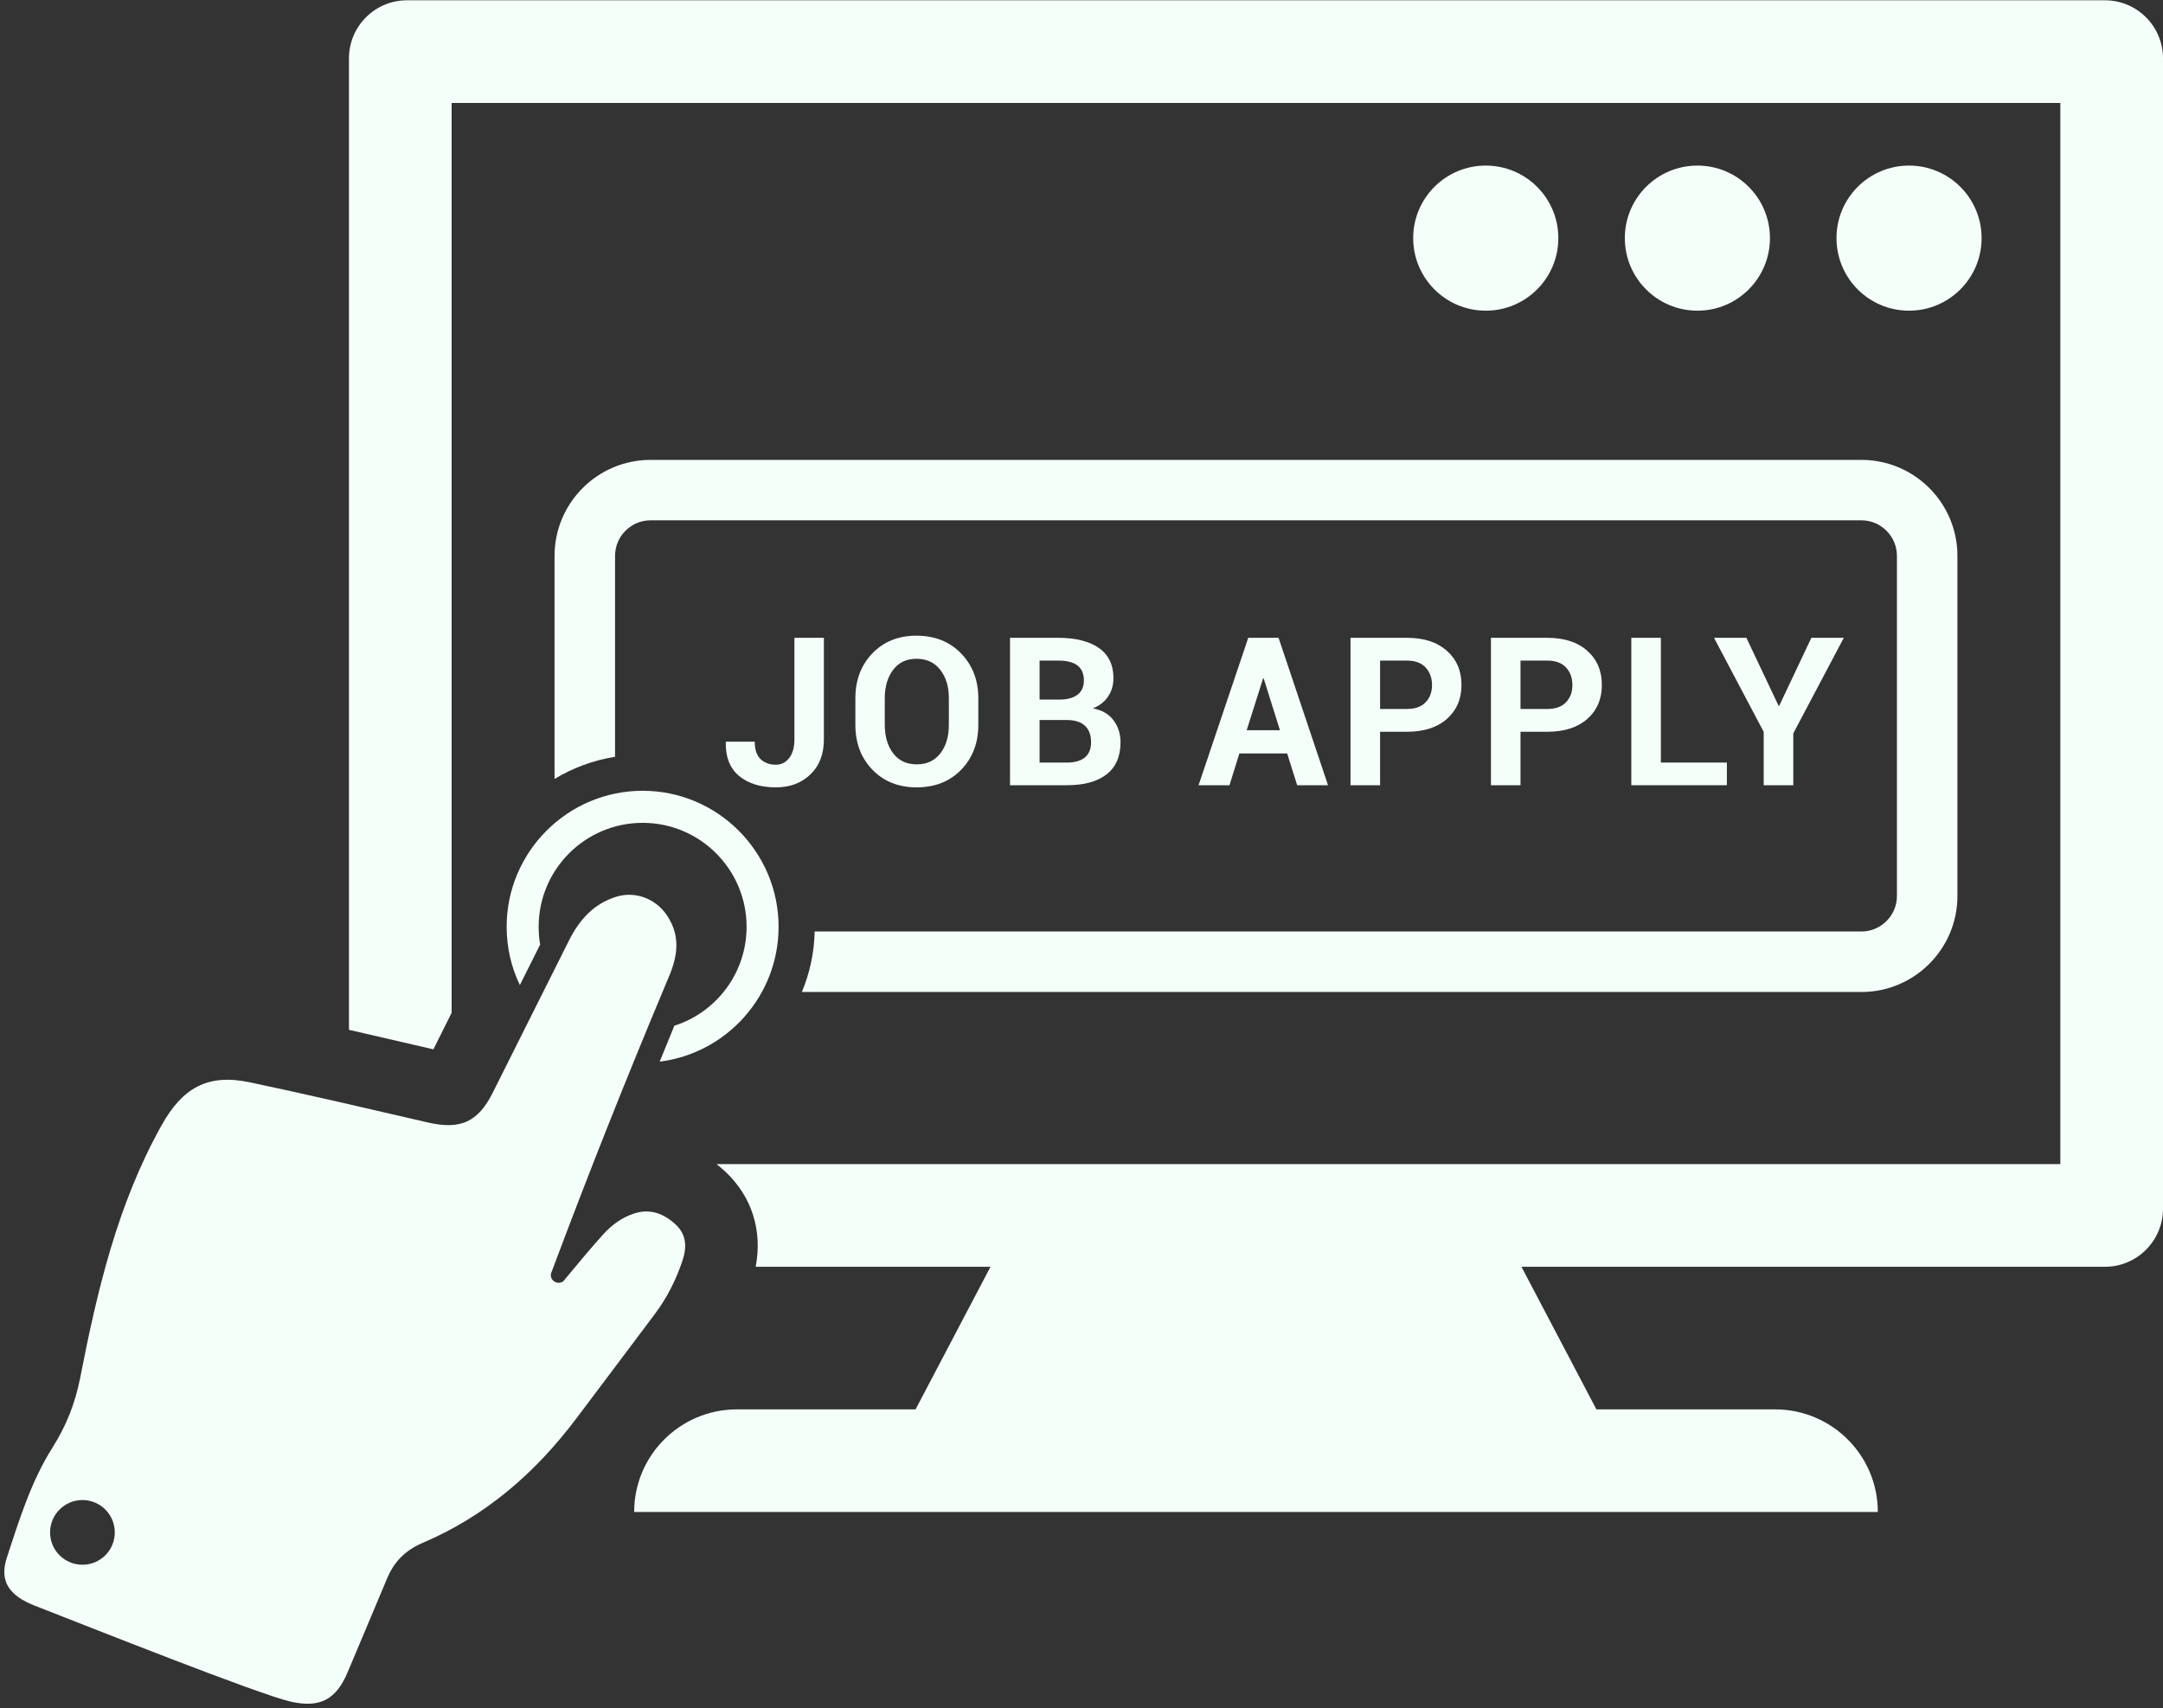
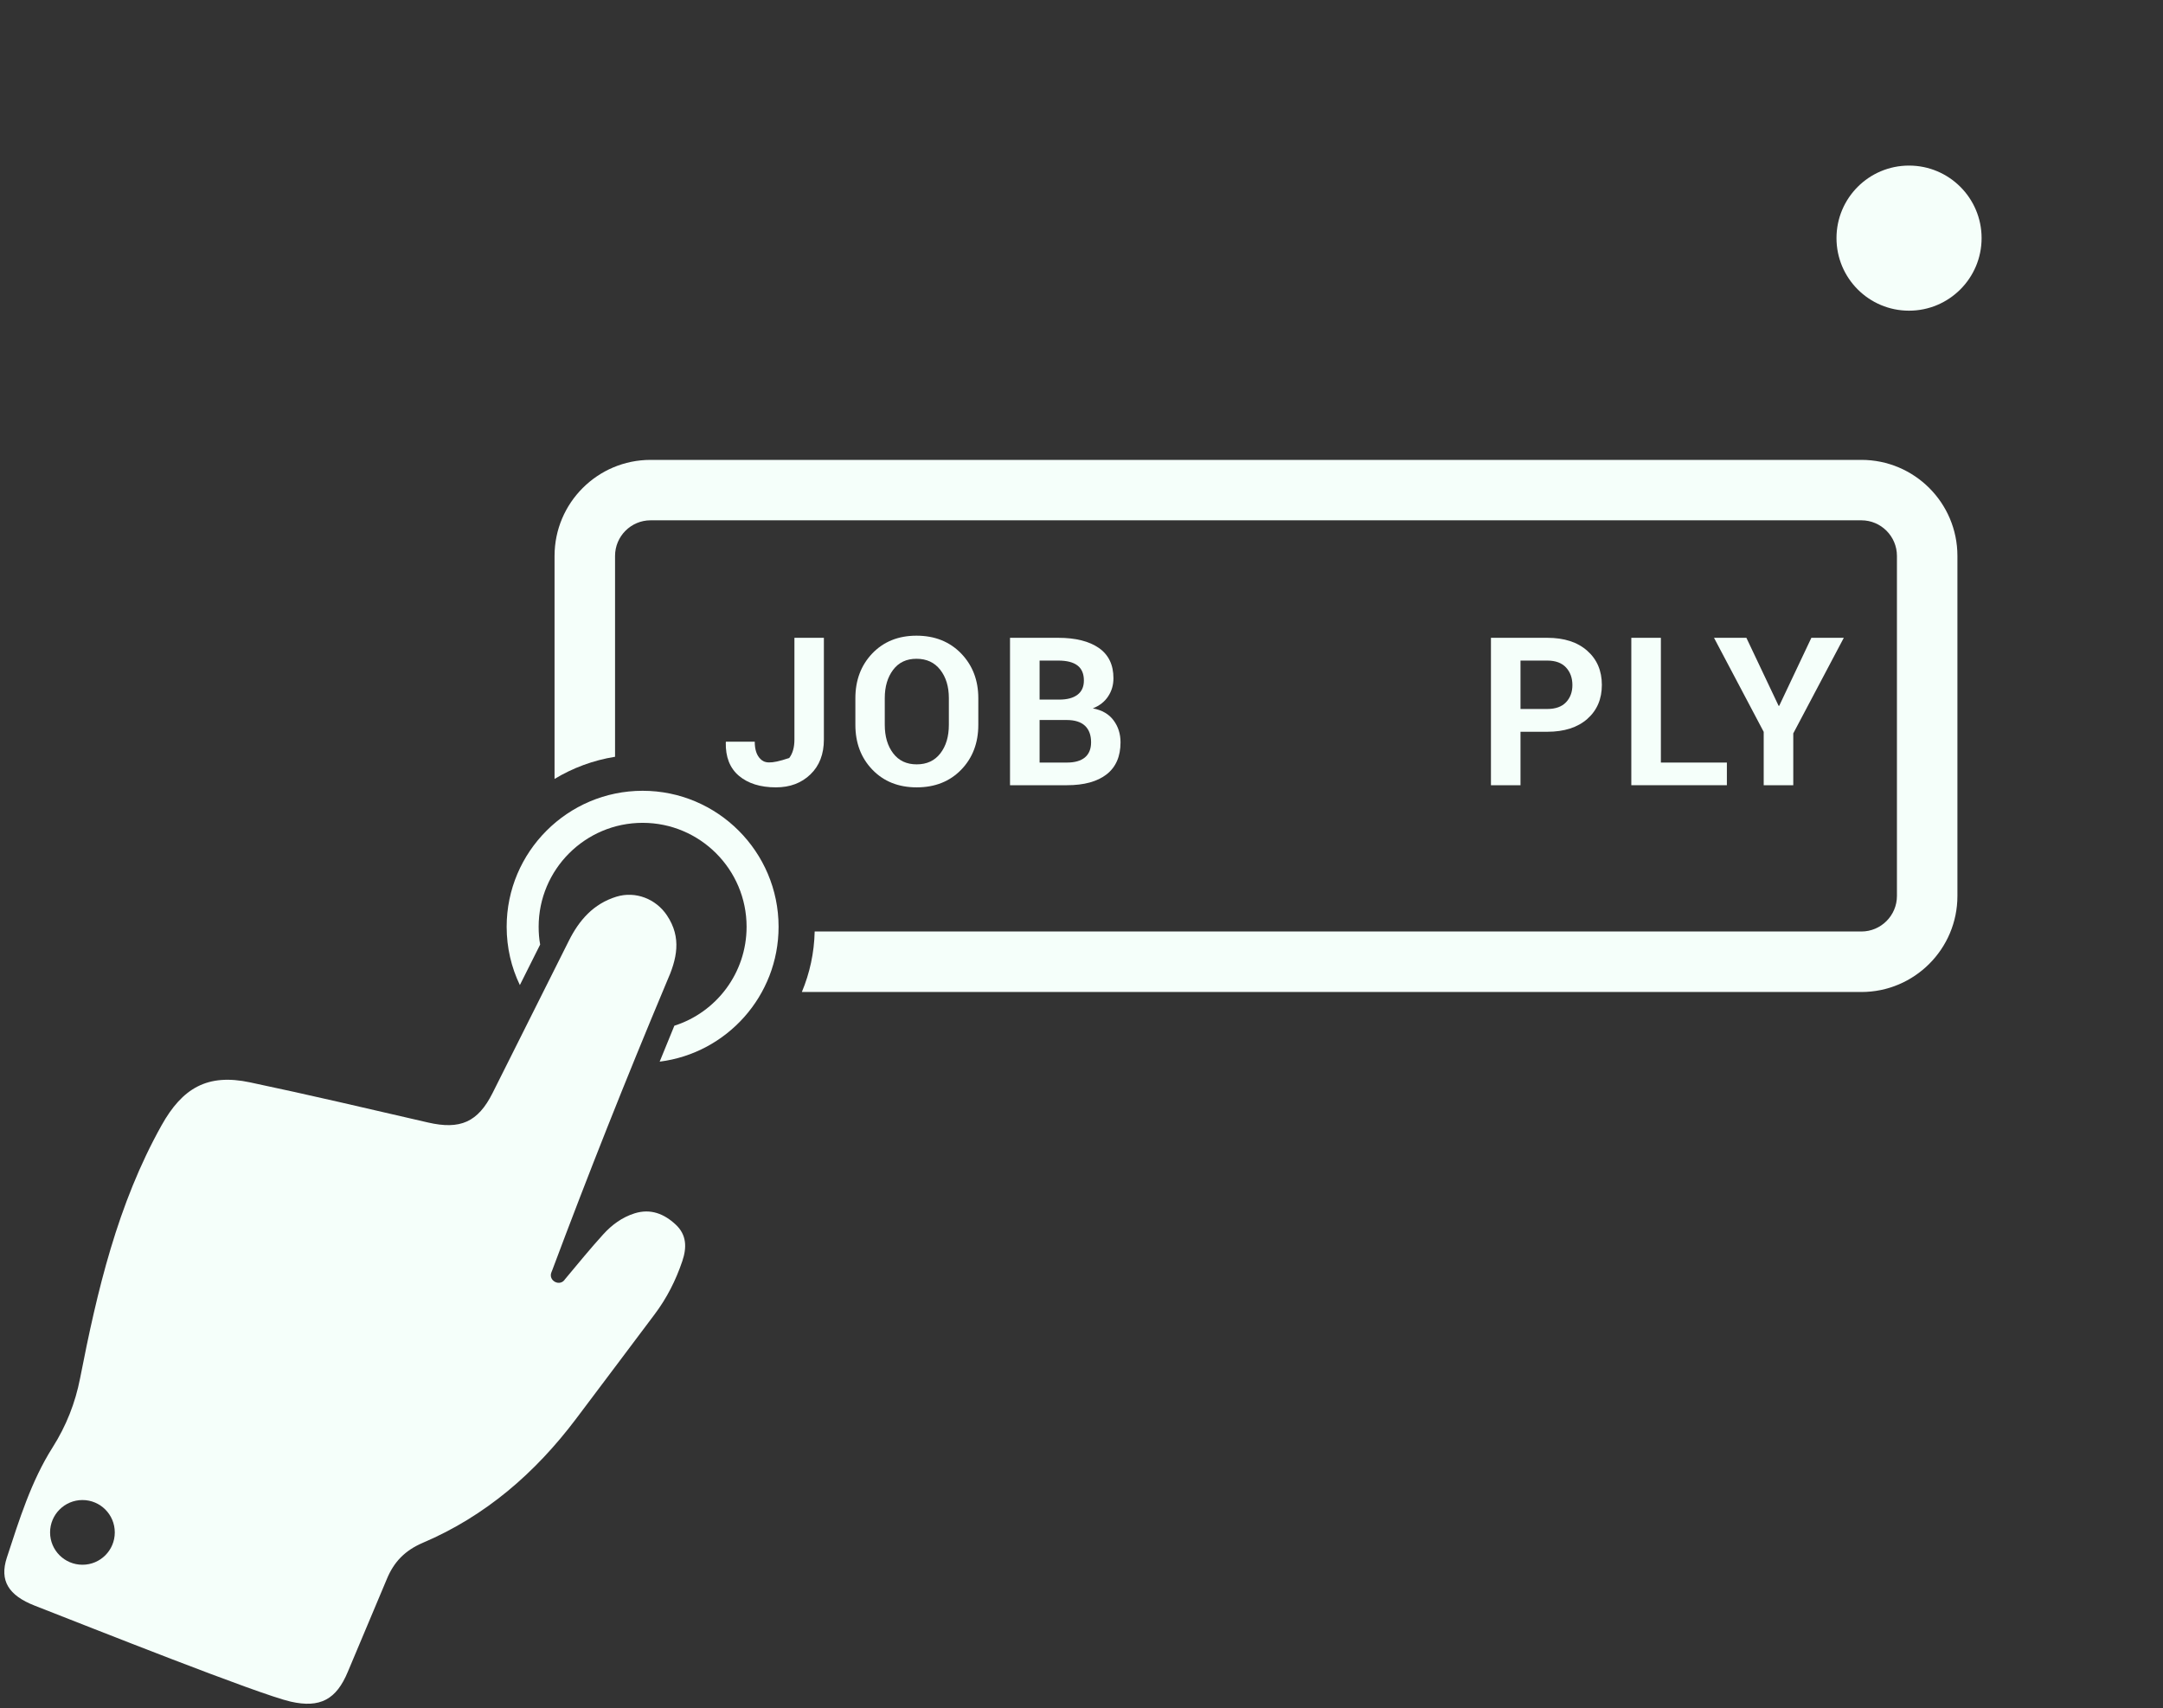
<svg xmlns="http://www.w3.org/2000/svg" fill="#000000" height="118.7" preserveAspectRatio="xMidYMid meet" version="1" viewBox="24.7 40.8 150.3 118.7" width="150.3" zoomAndPan="magnify">
  <rect x="24.7" y="40.8" width="150.3" height="118.7" fill="#333333" stroke="none" />
  <g fill="#f5fffa" id="change1_1">
    <path d="M 30.43 149.523 C 29.188 149.523 28.18 148.52 28.18 147.277 C 28.18 146.035 29.188 145.027 30.43 145.027 C 31.672 145.027 32.676 146.035 32.676 147.277 C 32.676 148.52 31.672 149.523 30.43 149.523 Z M 72.109 128.434 C 72.43 127.492 72.422 126.609 71.66 125.895 C 70.859 125.145 69.922 124.758 68.801 125.105 C 67.93 125.379 67.219 125.902 66.617 126.566 C 65.707 127.57 64.961 128.488 63.977 129.664 C 63.973 129.668 63.973 129.672 63.969 129.672 C 63.625 130.242 62.762 129.793 63.023 129.184 C 63.043 129.141 63.059 129.102 63.074 129.059 C 65.594 122.328 68.137 115.918 71.027 109.027 C 71.742 107.434 72.082 105.961 71.047 104.406 C 70.285 103.262 68.867 102.695 67.531 103.105 C 65.934 103.598 64.945 104.734 64.227 106.168 C 62.461 109.691 60.695 113.219 58.93 116.742 C 57.91 118.773 56.68 119.312 54.434 118.793 C 50.316 117.844 46.203 116.875 42.066 116.004 C 39.117 115.379 37.375 116.398 35.926 118.992 C 32.859 124.48 31.453 130.484 30.266 136.562 C 29.93 138.285 29.305 139.867 28.359 141.363 C 26.863 143.723 26.039 146.395 25.176 149.027 C 24.652 150.629 25.293 151.656 27.117 152.367 C 30.906 153.844 42.676 158.531 44.902 159.035 C 46.945 159.496 48.07 158.887 48.871 156.957 C 49.766 154.805 50.688 152.664 51.582 150.512 C 52.074 149.32 52.844 148.527 54.086 147.996 C 58.434 146.145 61.895 143.141 64.723 139.391 C 66.555 136.969 68.371 134.535 70.195 132.113 C 71.039 130.992 71.66 129.762 72.109 128.434" />
    <path d="M 59.906 105.195 C 59.906 106.648 60.234 108.02 60.824 109.246 C 61.383 108.125 61.883 107.125 62.234 106.43 C 62.16 106.031 62.129 105.617 62.129 105.195 C 62.129 101.211 65.367 97.973 69.355 97.973 C 73.34 97.973 76.578 101.211 76.578 105.195 C 76.578 108.414 74.469 111.145 71.559 112.07 C 71.215 112.91 70.875 113.742 70.539 114.566 C 75.191 113.984 78.801 110.004 78.801 105.195 C 78.801 99.988 74.562 95.746 69.355 95.746 C 64.148 95.746 59.906 99.988 59.906 105.195" />
-     <path d="M 170.965 40.82 L 52.98 40.82 C 50.758 40.82 48.949 42.625 48.949 44.852 L 48.949 112.355 C 50.496 112.711 52.023 113.062 53.535 113.414 L 54.816 113.711 L 56.082 111.172 L 56.082 47.953 L 167.867 47.953 L 167.867 121.684 L 74.488 121.684 C 74.695 121.844 74.906 122.027 75.117 122.223 C 76.949 123.953 77.688 126.305 77.211 128.82 L 93.527 128.82 L 88.32 138.727 L 75.906 138.727 C 73.941 138.727 72.152 139.523 70.855 140.82 C 69.562 142.105 68.766 143.895 68.766 145.859 L 155.184 145.859 C 155.184 141.918 151.984 138.727 148.043 138.727 L 135.629 138.727 L 130.422 128.82 L 170.965 128.82 C 173.191 128.82 175 127.012 175 124.785 L 175 44.852 C 175 42.625 173.191 40.82 170.965 40.82" />
    <path d="M 162.395 57.344 C 162.395 54.562 160.137 52.305 157.352 52.305 C 154.566 52.305 152.312 54.562 152.312 57.344 C 152.312 60.129 154.566 62.387 157.352 62.387 C 160.137 62.387 162.395 60.129 162.395 57.344" />
-     <path d="M 147.688 57.344 C 147.688 54.562 145.434 52.305 142.648 52.305 C 139.863 52.305 137.605 54.562 137.605 57.344 C 137.605 60.129 139.863 62.387 142.648 62.387 C 145.434 62.387 147.688 60.129 147.688 57.344" />
-     <path d="M 132.984 57.344 C 132.984 54.562 130.727 52.305 127.941 52.305 C 125.156 52.305 122.898 54.562 122.898 57.344 C 122.898 60.129 125.156 62.387 127.941 62.387 C 130.727 62.387 132.984 60.129 132.984 57.344" />
    <path d="M 63.234 79.426 L 63.234 94.922 C 64.504 94.156 65.922 93.625 67.438 93.383 L 67.438 79.426 C 67.438 78.062 68.547 76.953 69.906 76.953 L 154.043 76.953 C 155.402 76.953 156.512 78.062 156.512 79.426 L 156.512 103.055 C 156.512 104.414 155.402 105.523 154.043 105.523 L 81.309 105.523 C 81.277 107.004 80.965 108.422 80.418 109.727 L 154.043 109.727 C 157.723 109.727 160.715 106.734 160.715 103.055 L 160.715 79.426 C 160.715 75.742 157.723 72.754 154.043 72.754 L 69.906 72.754 C 66.227 72.754 63.234 75.742 63.234 79.426" />
-     <path d="M 81.949 85.117 L 79.902 85.117 L 79.902 92.188 C 79.902 92.727 79.781 93.152 79.543 93.465 C 79.301 93.777 78.996 93.934 78.621 93.934 C 78.172 93.934 77.812 93.801 77.543 93.539 C 77.277 93.281 77.145 92.879 77.145 92.336 L 75.145 92.336 L 75.133 92.379 C 75.109 93.395 75.414 94.172 76.047 94.707 C 76.68 95.238 77.535 95.508 78.621 95.508 C 79.594 95.508 80.395 95.207 81.016 94.605 C 81.637 94.008 81.949 93.199 81.949 92.188 L 81.949 85.117" />
+     <path d="M 81.949 85.117 L 79.902 85.117 L 79.902 92.188 C 79.902 92.727 79.781 93.152 79.543 93.465 C 78.172 93.934 77.812 93.801 77.543 93.539 C 77.277 93.281 77.145 92.879 77.145 92.336 L 75.145 92.336 L 75.133 92.379 C 75.109 93.395 75.414 94.172 76.047 94.707 C 76.68 95.238 77.535 95.508 78.621 95.508 C 79.594 95.508 80.395 95.207 81.016 94.605 C 81.637 94.008 81.949 93.199 81.949 92.188 L 81.949 85.117" />
    <path d="M 86.766 93.145 C 86.375 92.633 86.18 91.973 86.18 91.16 L 86.18 89.305 C 86.18 88.508 86.375 87.852 86.762 87.34 C 87.148 86.828 87.688 86.574 88.383 86.574 C 89.086 86.574 89.637 86.828 90.035 87.34 C 90.434 87.852 90.633 88.508 90.633 89.305 L 90.633 91.16 C 90.633 91.973 90.438 92.633 90.043 93.145 C 89.648 93.656 89.102 93.91 88.398 93.91 C 87.699 93.91 87.156 93.656 86.766 93.145 Z M 91.492 94.281 C 92.285 93.461 92.68 92.422 92.68 91.16 L 92.68 89.316 C 92.68 88.066 92.281 87.027 91.484 86.203 C 90.688 85.383 89.652 84.969 88.383 84.969 C 87.121 84.969 86.098 85.383 85.312 86.203 C 84.527 87.027 84.137 88.066 84.137 89.316 L 84.137 91.16 C 84.137 92.418 84.527 93.457 85.316 94.277 C 86.105 95.098 87.133 95.508 88.398 95.508 C 89.668 95.508 90.699 95.098 91.492 94.281" />
    <path d="M 100.086 93.43 C 99.801 93.664 99.387 93.785 98.844 93.785 L 96.938 93.785 L 96.938 90.828 L 98.82 90.828 C 99.387 90.828 99.812 90.965 100.094 91.23 C 100.375 91.496 100.516 91.879 100.516 92.379 C 100.516 92.84 100.371 93.191 100.086 93.43 Z M 96.938 86.699 L 98.238 86.699 C 98.828 86.699 99.273 86.812 99.57 87.039 C 99.867 87.266 100.016 87.613 100.016 88.086 C 100.016 88.52 99.867 88.848 99.574 89.07 C 99.277 89.297 98.855 89.41 98.309 89.41 L 96.938 89.41 Z M 101.703 89.184 C 101.949 88.812 102.07 88.395 102.07 87.926 C 102.07 86.996 101.734 86.297 101.059 85.824 C 100.383 85.355 99.441 85.117 98.238 85.117 L 94.883 85.117 L 94.883 95.359 L 98.844 95.359 C 100.027 95.359 100.945 95.109 101.594 94.605 C 102.238 94.102 102.562 93.359 102.562 92.379 C 102.562 91.797 102.402 91.285 102.078 90.852 C 101.754 90.414 101.273 90.137 100.637 90.02 C 101.105 89.836 101.461 89.555 101.703 89.184" />
-     <path d="M 112.469 87.934 L 112.508 87.934 L 113.641 91.539 L 111.328 91.539 Z M 114.141 93.152 L 114.836 95.359 L 116.98 95.359 L 113.543 85.117 L 111.438 85.117 L 107.984 95.359 L 110.133 95.359 L 110.82 93.152 L 114.141 93.152" />
-     <path d="M 120.598 86.699 L 122.461 86.699 C 123.039 86.699 123.473 86.863 123.766 87.184 C 124.059 87.504 124.207 87.91 124.207 88.402 C 124.207 88.887 124.059 89.285 123.762 89.594 C 123.469 89.906 123.035 90.062 122.461 90.062 L 120.598 90.062 Z M 122.461 91.645 C 123.641 91.645 124.562 91.348 125.238 90.754 C 125.914 90.156 126.254 89.371 126.254 88.391 C 126.254 87.41 125.914 86.617 125.238 86.02 C 124.562 85.418 123.641 85.117 122.461 85.117 L 118.543 85.117 L 118.543 95.359 L 120.598 95.359 L 120.598 91.645 L 122.461 91.645" />
    <path d="M 130.355 86.699 L 132.219 86.699 C 132.793 86.699 133.23 86.863 133.523 87.184 C 133.816 87.504 133.961 87.91 133.961 88.402 C 133.961 88.887 133.812 89.285 133.52 89.594 C 133.223 89.906 132.789 90.062 132.219 90.062 L 130.355 90.062 Z M 132.219 91.645 C 133.395 91.645 134.32 91.348 134.996 90.754 C 135.672 90.156 136.008 89.371 136.008 88.391 C 136.008 87.41 135.672 86.617 134.996 86.02 C 134.32 85.418 133.395 85.117 132.219 85.117 L 128.301 85.117 L 128.301 95.359 L 130.355 95.359 L 130.355 91.645 L 132.219 91.645" />
    <path d="M 138.055 85.117 L 138.055 95.359 L 144.695 95.359 L 144.695 93.785 L 140.109 93.785 L 140.109 85.117 L 138.055 85.117" />
    <path d="M 149.309 95.359 L 149.309 91.758 L 152.82 85.117 L 150.566 85.117 L 148.332 89.84 L 148.289 89.84 L 146.051 85.117 L 143.801 85.117 L 147.254 91.652 L 147.254 95.359 L 149.309 95.359" />
  </g>
</svg>